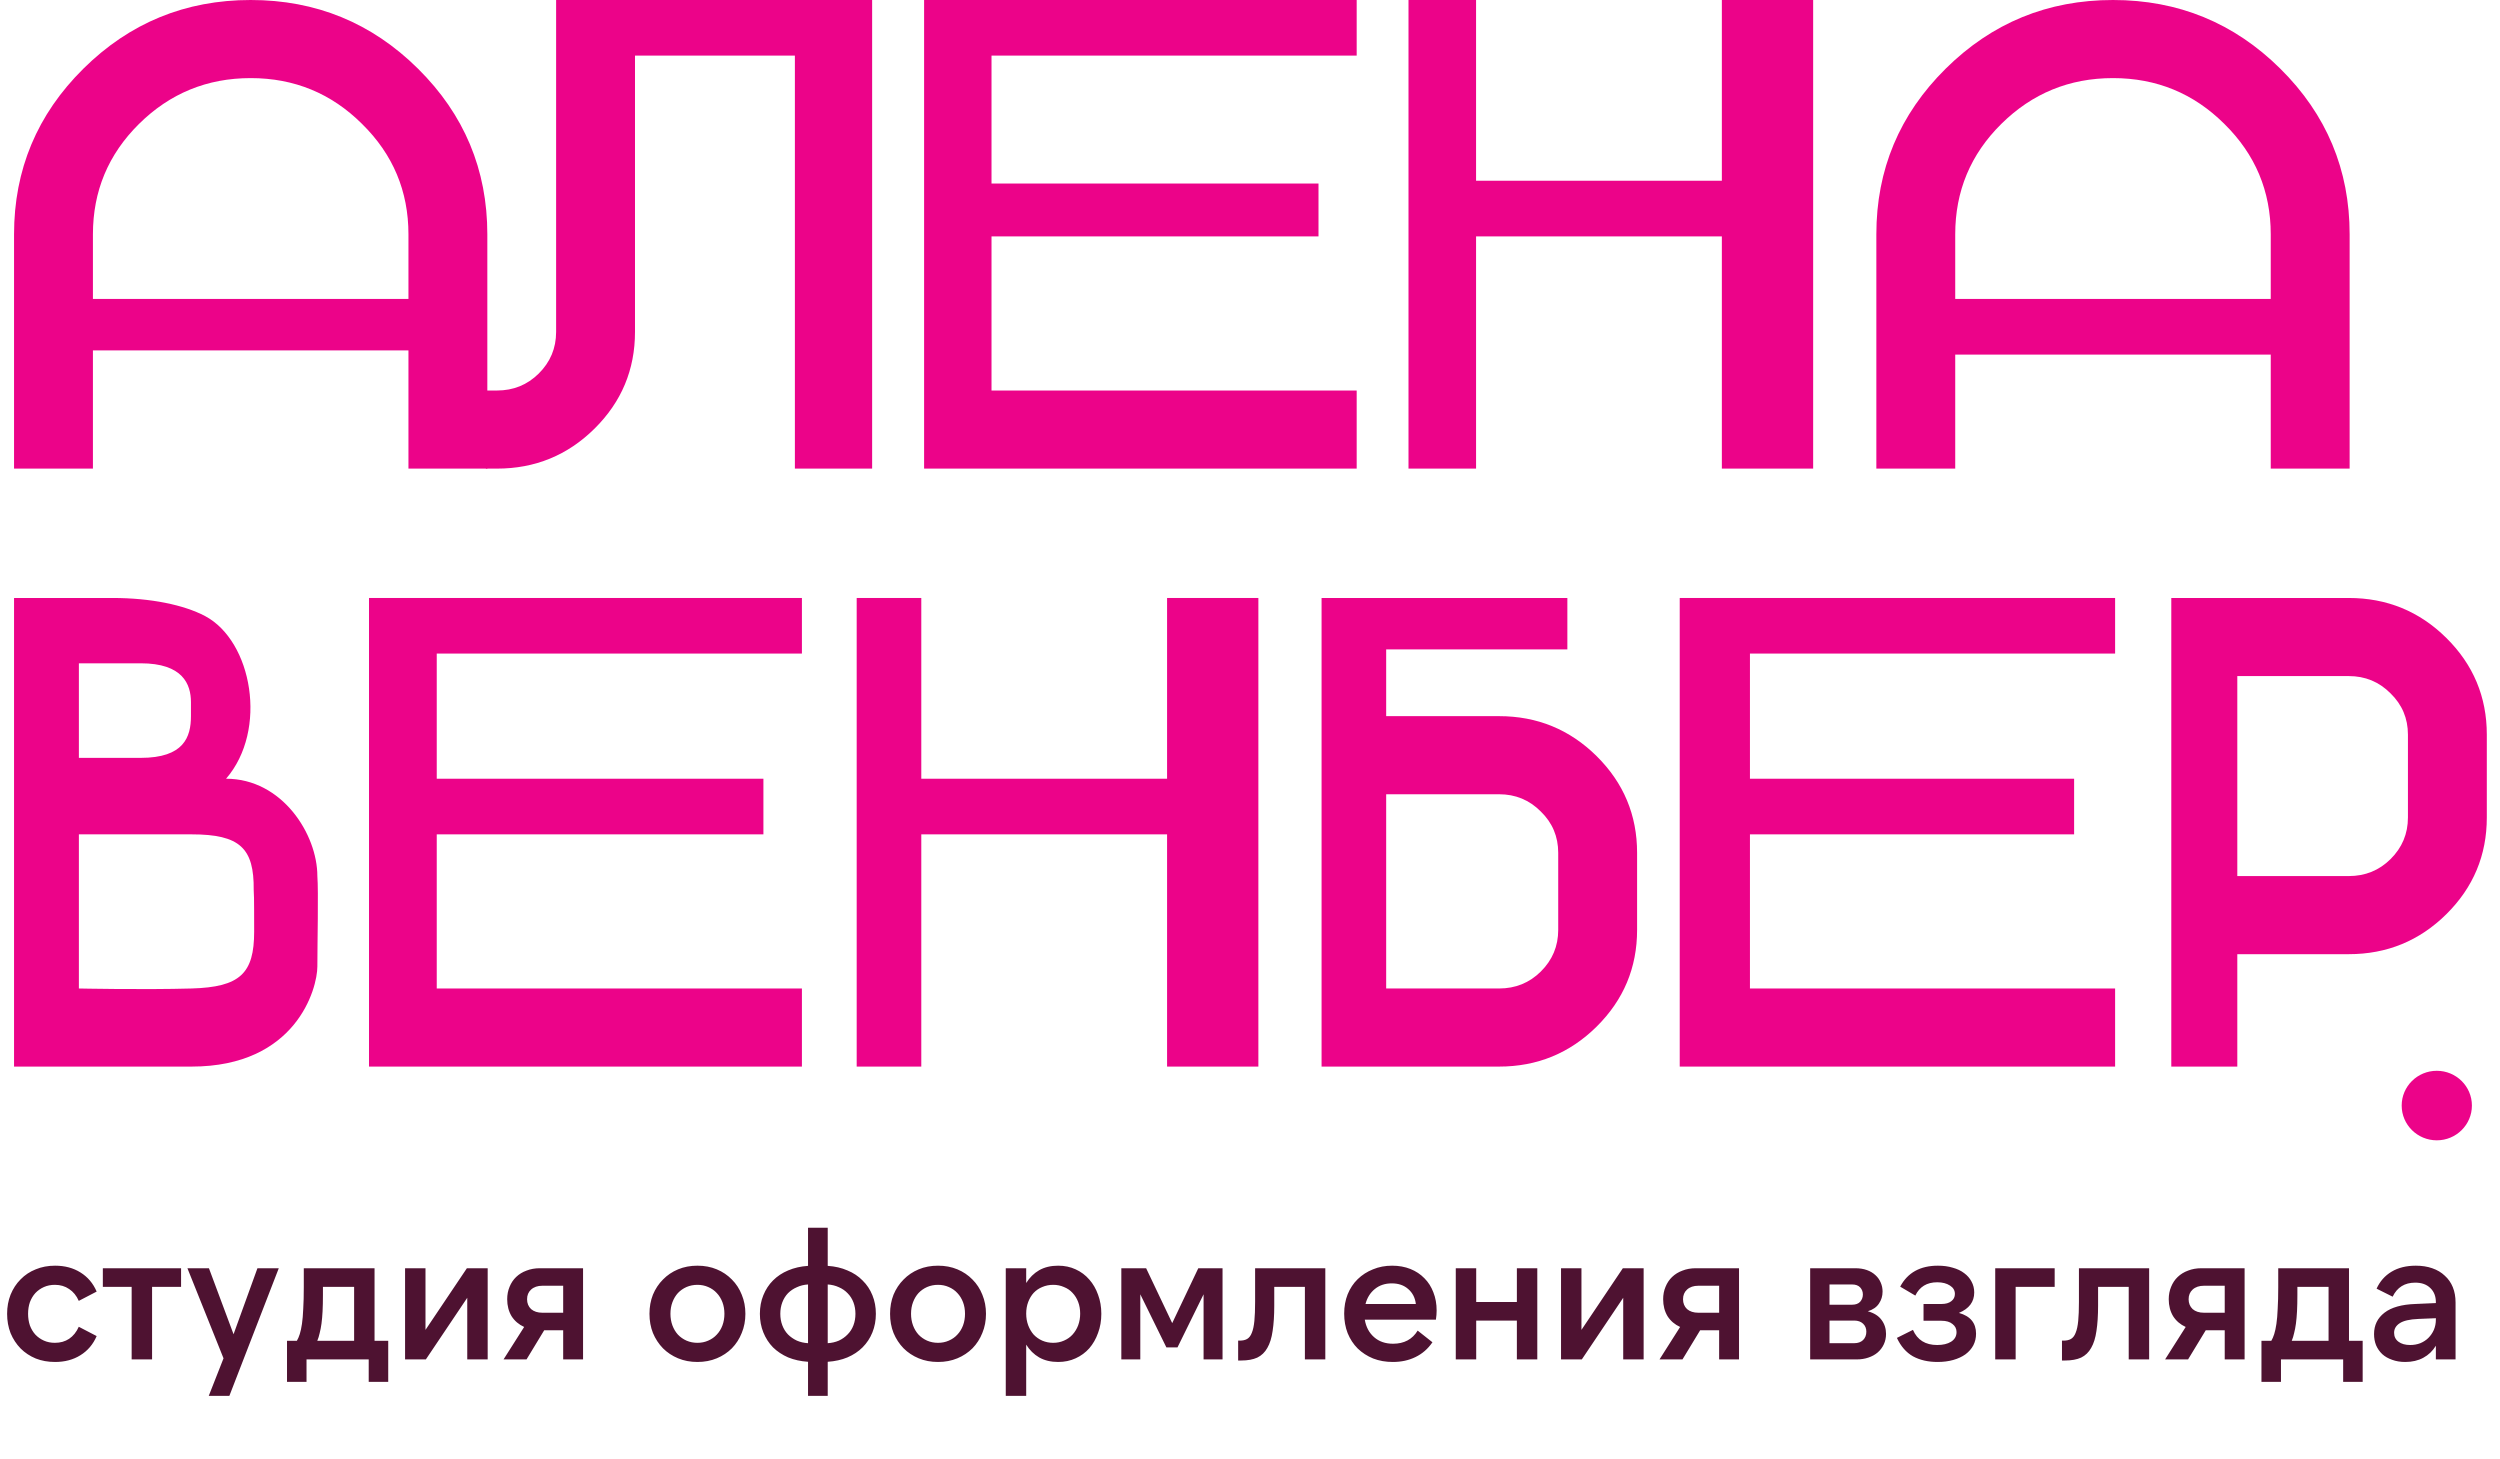
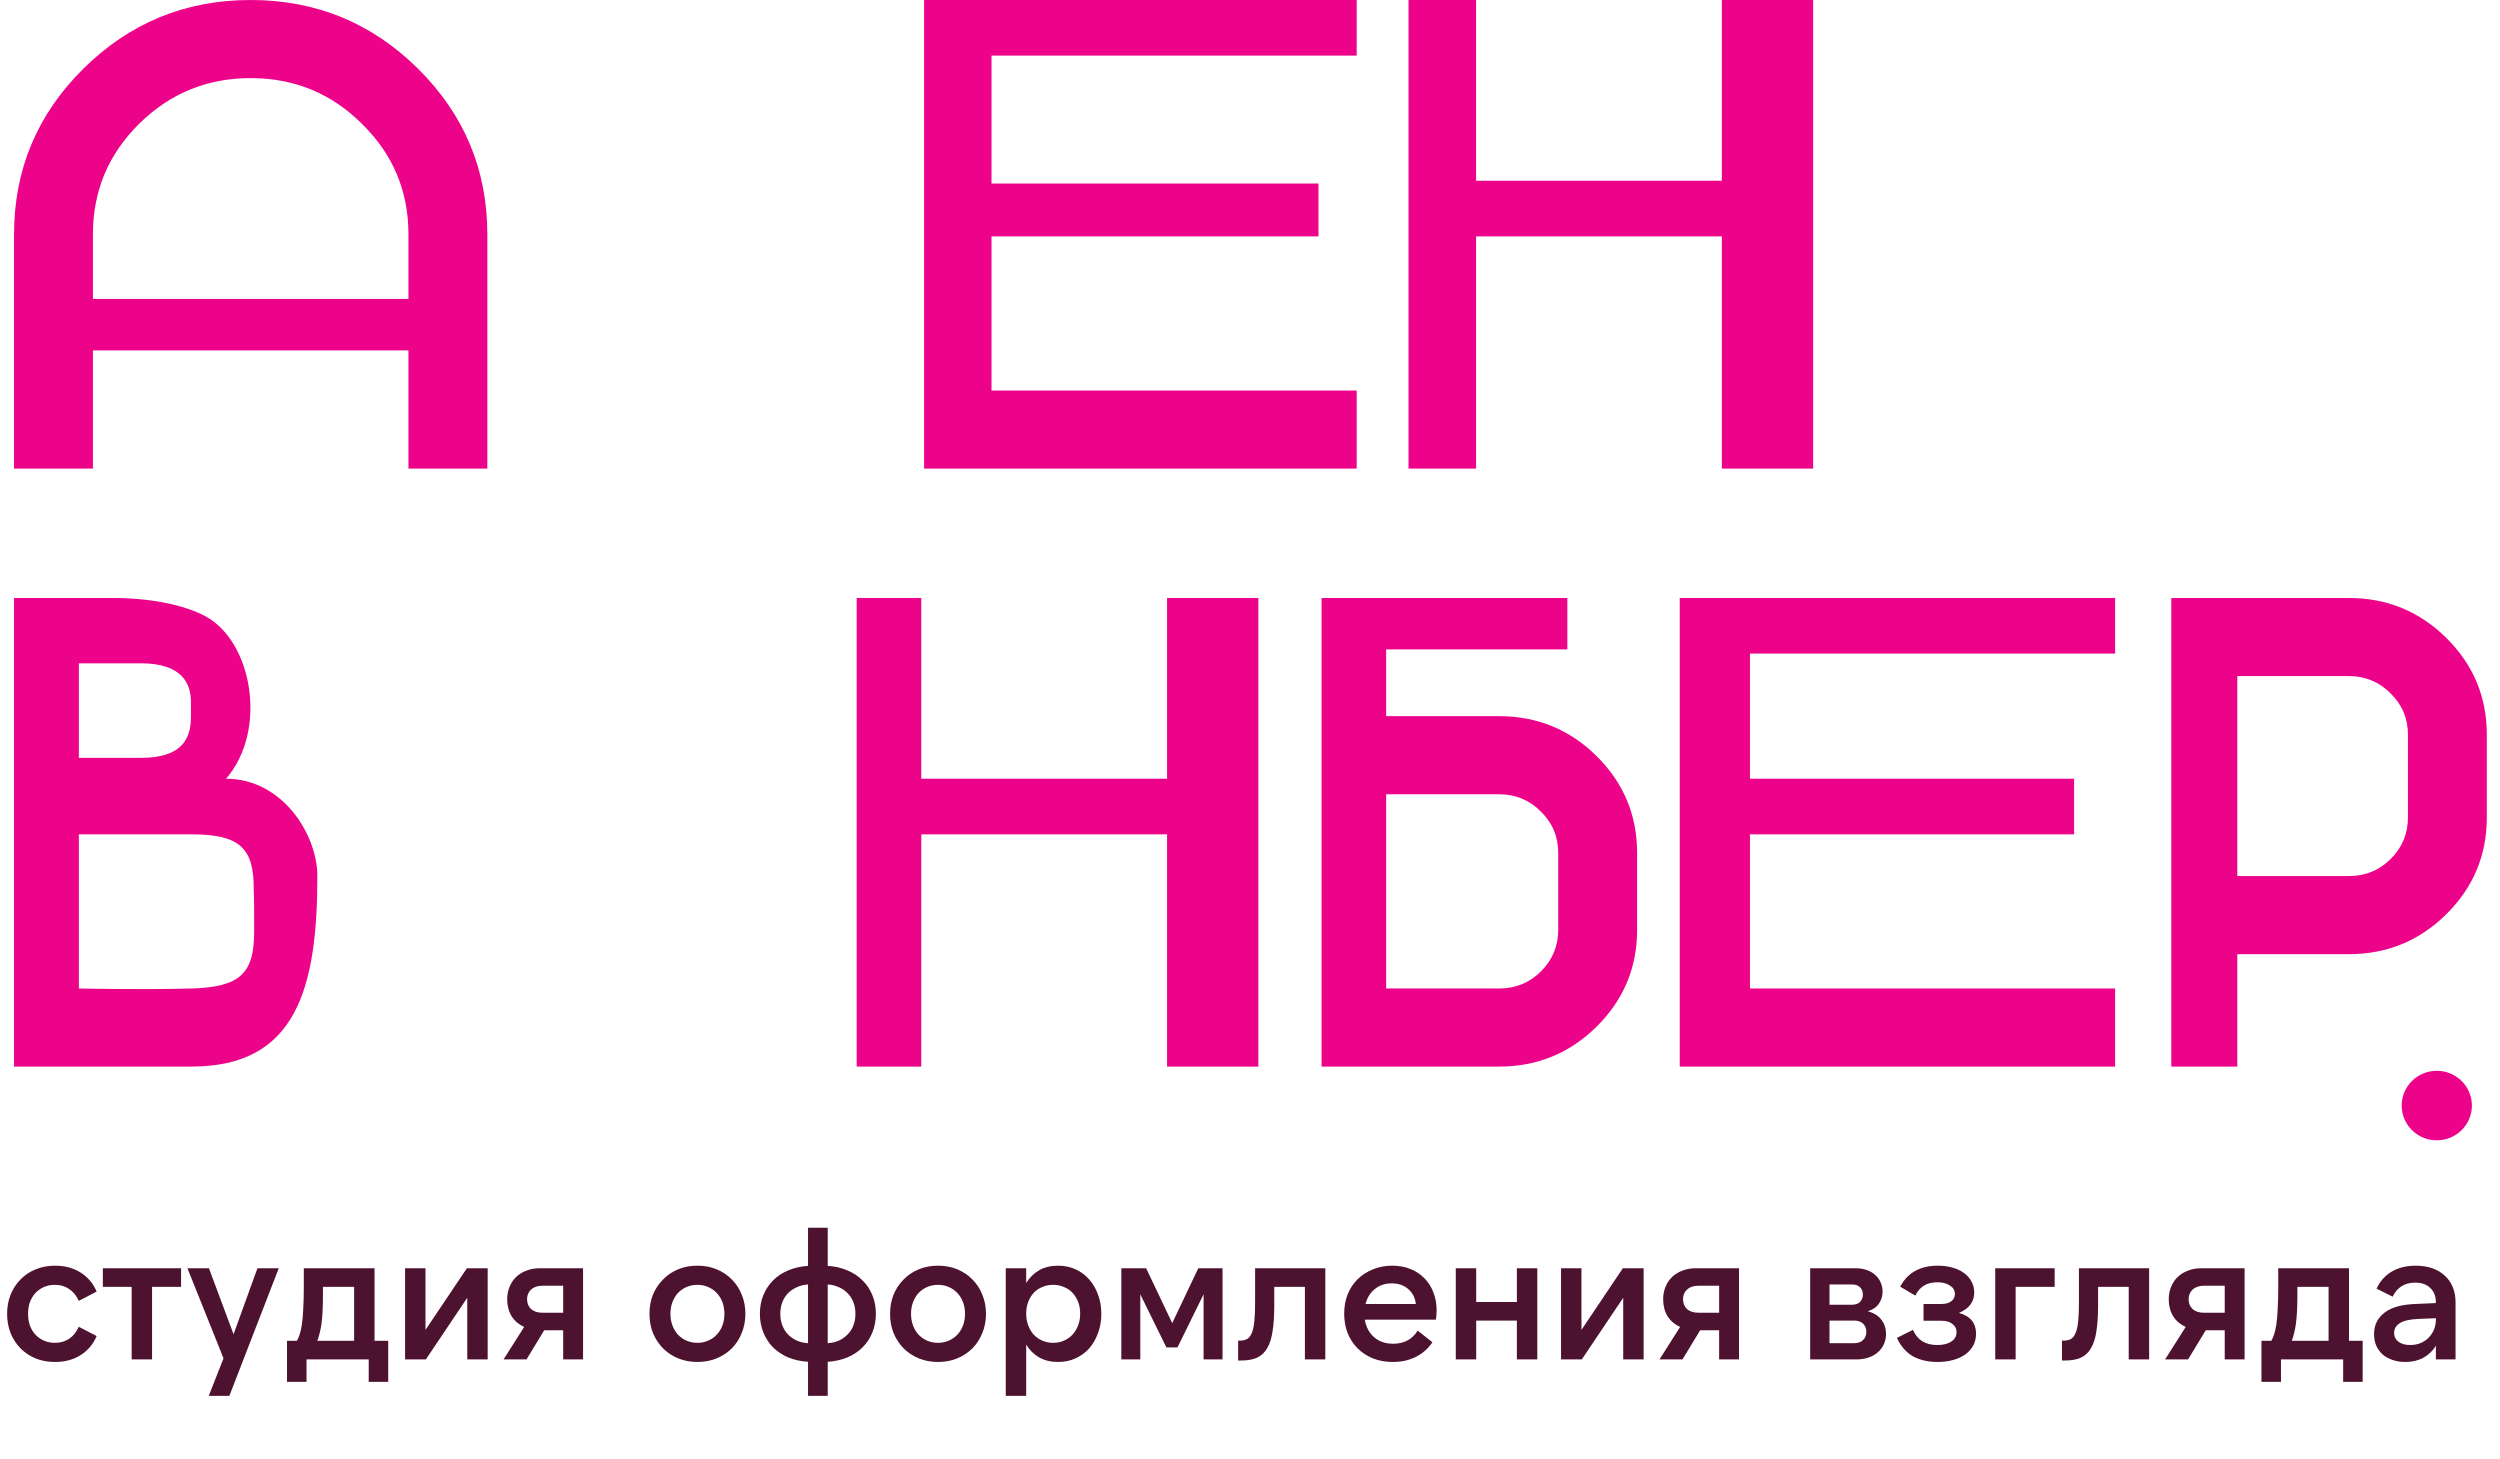
<svg xmlns="http://www.w3.org/2000/svg" width="754" height="440" viewBox="0 0 754 440" fill="none">
  <path d="M16.61 410.77C14.483 410.77 12.54 410.422 10.78 409.725C9.02 408.992 7.498 407.983 6.215 406.7C4.932 405.38 3.923 403.84 3.19 402.08C2.493 400.283 2.145 398.34 2.145 396.25C2.145 394.16 2.493 392.235 3.19 390.475C3.923 388.678 4.932 387.138 6.215 385.855C7.498 384.535 9.02 383.527 10.78 382.83C12.54 382.097 14.483 381.73 16.61 381.73C19.543 381.73 22.092 382.408 24.255 383.765C26.455 385.122 28.087 387.047 29.15 389.54L23.76 392.345C23.063 390.768 22.092 389.577 20.845 388.77C19.635 387.927 18.205 387.505 16.555 387.505C15.345 387.505 14.245 387.725 13.255 388.165C12.265 388.605 11.403 389.21 10.67 389.98C9.973 390.75 9.423 391.667 9.02 392.73C8.653 393.793 8.47 394.967 8.47 396.25C8.47 397.497 8.653 398.67 9.02 399.77C9.423 400.833 9.973 401.75 10.67 402.52C11.403 403.29 12.265 403.895 13.255 404.335C14.245 404.775 15.345 404.995 16.555 404.995C18.205 404.995 19.635 404.592 20.845 403.785C22.092 402.942 23.063 401.732 23.76 400.155L29.15 402.96C28.087 405.453 26.455 407.378 24.255 408.735C22.092 410.092 19.543 410.77 16.61 410.77ZM54.611 382.5V388.11H45.866V410H39.706V388.11H31.016V382.5H54.611ZM67.415 409.67L56.525 382.5H63.014L70.439 402.41L77.644 382.5H84.079L69.174 421H62.959L67.415 409.67ZM106.803 404.39V388.11H97.398V390.585C97.398 392.418 97.362 394.05 97.288 395.48C97.215 396.873 97.105 398.12 96.958 399.22C96.811 400.283 96.628 401.237 96.408 402.08C96.225 402.923 95.987 403.693 95.693 404.39H106.803ZM86.563 416.765V404.39H89.533C89.863 403.84 90.156 403.162 90.413 402.355C90.67 401.548 90.89 400.522 91.073 399.275C91.257 398.028 91.385 396.507 91.458 394.71C91.568 392.913 91.623 390.75 91.623 388.22V382.5H112.963V404.39H117.088V416.765H111.203V410H92.448V416.765H86.563ZM128.329 382.5V401.09L140.814 382.5H147.084V410H140.924V391.41L128.439 410H122.169V382.5H128.329ZM169.854 387.78H163.584C162.154 387.78 161.018 388.165 160.174 388.935C159.368 389.668 158.964 390.64 158.964 391.85C158.964 393.06 159.368 394.05 160.174 394.82C161.018 395.553 162.154 395.92 163.584 395.92H169.854V387.78ZM162.814 382.5H175.849V410H169.854V401.2H164.134L158.799 410H151.869L158.084 400.21C156.471 399.477 155.206 398.395 154.289 396.965C153.409 395.498 152.969 393.793 152.969 391.85C152.969 390.493 153.208 389.247 153.684 388.11C154.161 386.937 154.821 385.947 155.664 385.14C156.544 384.297 157.589 383.655 158.799 383.215C160.009 382.738 161.348 382.5 162.814 382.5ZM210.345 410.77C208.219 410.77 206.275 410.403 204.515 409.67C202.755 408.937 201.234 407.928 199.95 406.645C198.667 405.325 197.659 403.785 196.925 402.025C196.229 400.265 195.88 398.34 195.88 396.25C195.88 394.16 196.229 392.235 196.925 390.475C197.659 388.715 198.667 387.193 199.95 385.91C201.234 384.59 202.755 383.563 204.515 382.83C206.275 382.097 208.219 381.73 210.345 381.73C212.472 381.73 214.415 382.097 216.175 382.83C217.935 383.563 219.457 384.59 220.74 385.91C222.024 387.193 223.014 388.715 223.71 390.475C224.444 392.235 224.81 394.16 224.81 396.25C224.81 398.34 224.444 400.265 223.71 402.025C223.014 403.785 222.024 405.325 220.74 406.645C219.457 407.928 217.935 408.937 216.175 409.67C214.415 410.403 212.472 410.77 210.345 410.77ZM210.345 404.995C211.519 404.995 212.6 404.775 213.59 404.335C214.617 403.895 215.479 403.29 216.175 402.52C216.909 401.75 217.477 400.833 217.88 399.77C218.284 398.67 218.485 397.497 218.485 396.25C218.485 394.967 218.284 393.793 217.88 392.73C217.477 391.667 216.909 390.75 216.175 389.98C215.479 389.21 214.617 388.605 213.59 388.165C212.6 387.725 211.519 387.505 210.345 387.505C209.172 387.505 208.072 387.725 207.045 388.165C206.055 388.605 205.194 389.21 204.46 389.98C203.764 390.75 203.214 391.667 202.81 392.73C202.407 393.793 202.205 394.967 202.205 396.25C202.205 397.497 202.407 398.67 202.81 399.77C203.214 400.833 203.764 401.75 204.46 402.52C205.194 403.29 206.055 403.895 207.045 404.335C208.072 404.775 209.172 404.995 210.345 404.995ZM243.701 370.29H249.641V381.785C251.841 381.932 253.821 382.39 255.581 383.16C257.378 383.893 258.899 384.902 260.146 386.185C261.429 387.432 262.419 388.917 263.116 390.64C263.813 392.327 264.161 394.197 264.161 396.25C264.161 398.267 263.813 400.137 263.116 401.86C262.419 403.583 261.429 405.087 260.146 406.37C258.899 407.617 257.378 408.625 255.581 409.395C253.821 410.128 251.841 410.568 249.641 410.715V421H243.701V410.715C241.501 410.568 239.503 410.128 237.706 409.395C235.946 408.625 234.424 407.617 233.141 406.37C231.894 405.087 230.923 403.583 230.226 401.86C229.529 400.137 229.181 398.267 229.181 396.25C229.181 394.197 229.529 392.327 230.226 390.64C230.923 388.917 231.894 387.432 233.141 386.185C234.424 384.902 235.946 383.893 237.706 383.16C239.503 382.39 241.501 381.932 243.701 381.785V370.29ZM249.641 405.105C250.851 405.032 251.969 404.775 252.996 404.335C254.023 403.858 254.903 403.235 255.636 402.465C256.406 401.695 256.993 400.778 257.396 399.715C257.799 398.652 258.001 397.497 258.001 396.25C258.001 395.003 257.799 393.848 257.396 392.785C256.993 391.722 256.406 390.805 255.636 390.035C254.903 389.265 254.023 388.66 252.996 388.22C251.969 387.743 250.851 387.468 249.641 387.395V405.105ZM243.701 405.105V387.395C242.491 387.468 241.373 387.743 240.346 388.22C239.319 388.66 238.421 389.265 237.651 390.035C236.918 390.805 236.349 391.722 235.946 392.785C235.543 393.848 235.341 395.003 235.341 396.25C235.341 397.497 235.543 398.652 235.946 399.715C236.349 400.778 236.918 401.695 237.651 402.465C238.421 403.235 239.319 403.858 240.346 404.335C241.373 404.775 242.491 405.032 243.701 405.105ZM282.909 410.77C280.782 410.77 278.839 410.403 277.079 409.67C275.319 408.937 273.797 407.928 272.514 406.645C271.23 405.325 270.222 403.785 269.489 402.025C268.792 400.265 268.444 398.34 268.444 396.25C268.444 394.16 268.792 392.235 269.489 390.475C270.222 388.715 271.23 387.193 272.514 385.91C273.797 384.59 275.319 383.563 277.079 382.83C278.839 382.097 280.782 381.73 282.909 381.73C285.035 381.73 286.979 382.097 288.739 382.83C290.499 383.563 292.02 384.59 293.304 385.91C294.587 387.193 295.577 388.715 296.274 390.475C297.007 392.235 297.374 394.16 297.374 396.25C297.374 398.34 297.007 400.265 296.274 402.025C295.577 403.785 294.587 405.325 293.304 406.645C292.02 407.928 290.499 408.937 288.739 409.67C286.979 410.403 285.035 410.77 282.909 410.77ZM282.909 404.995C284.082 404.995 285.164 404.775 286.154 404.335C287.18 403.895 288.042 403.29 288.739 402.52C289.472 401.75 290.04 400.833 290.444 399.77C290.847 398.67 291.049 397.497 291.049 396.25C291.049 394.967 290.847 393.793 290.444 392.73C290.04 391.667 289.472 390.75 288.739 389.98C288.042 389.21 287.18 388.605 286.154 388.165C285.164 387.725 284.082 387.505 282.909 387.505C281.735 387.505 280.635 387.725 279.609 388.165C278.619 388.605 277.757 389.21 277.024 389.98C276.327 390.75 275.777 391.667 275.374 392.73C274.97 393.793 274.769 394.967 274.769 396.25C274.769 397.497 274.97 398.67 275.374 399.77C275.777 400.833 276.327 401.75 277.024 402.52C277.757 403.29 278.619 403.895 279.609 404.335C280.635 404.775 281.735 404.995 282.909 404.995ZM317.64 404.995C318.813 404.995 319.895 404.775 320.885 404.335C321.911 403.895 322.773 403.29 323.47 402.52C324.203 401.713 324.771 400.778 325.175 399.715C325.578 398.615 325.78 397.442 325.78 396.195C325.78 394.912 325.578 393.738 325.175 392.675C324.771 391.612 324.203 390.695 323.47 389.925C322.773 389.155 321.911 388.568 320.885 388.165C319.895 387.725 318.813 387.505 317.64 387.505C316.466 387.505 315.366 387.725 314.34 388.165C313.35 388.568 312.488 389.155 311.755 389.925C311.058 390.695 310.508 391.612 310.105 392.675C309.701 393.738 309.5 394.912 309.5 396.195C309.5 397.442 309.701 398.615 310.105 399.715C310.508 400.778 311.058 401.713 311.755 402.52C312.488 403.29 313.35 403.895 314.34 404.335C315.366 404.775 316.466 404.995 317.64 404.995ZM319.125 410.77C316.925 410.77 315.018 410.312 313.405 409.395C311.828 408.478 310.526 407.195 309.5 405.545V421H303.34V382.5H309.5V386.955C310.526 385.305 311.828 384.022 313.405 383.105C315.018 382.188 316.925 381.73 319.125 381.73C321.068 381.73 322.828 382.097 324.405 382.83C326.018 383.563 327.393 384.59 328.53 385.91C329.666 387.193 330.546 388.715 331.17 390.475C331.83 392.235 332.16 394.16 332.16 396.25C332.16 398.34 331.83 400.265 331.17 402.025C330.546 403.785 329.666 405.325 328.53 406.645C327.393 407.928 326.018 408.937 324.405 409.67C322.828 410.403 321.068 410.77 319.125 410.77ZM353.539 399.055L361.404 382.5H368.719V410H362.999V390.365L355.134 406.37H351.779L343.914 390.365V410H338.194V382.5H345.674L353.539 399.055ZM373.426 404.335H373.866C374.782 404.335 375.534 404.17 376.121 403.84C376.744 403.473 377.221 402.85 377.551 401.97C377.917 401.09 378.174 399.898 378.321 398.395C378.467 396.892 378.541 394.985 378.541 392.675V382.5H399.716V410H393.556V388.11H384.316V393.775C384.316 396.745 384.151 399.293 383.821 401.42C383.527 403.51 382.996 405.215 382.226 406.535C381.492 407.855 380.484 408.827 379.201 409.45C377.917 410.037 376.304 410.33 374.361 410.33H373.426V404.335ZM411.84 393.28H427.02C426.8 391.41 426.03 389.907 424.71 388.77C423.427 387.633 421.777 387.065 419.76 387.065C417.744 387.065 416.039 387.633 414.645 388.77C413.252 389.907 412.317 391.41 411.84 393.28ZM420.09 410.77C417.927 410.77 415.947 410.422 414.15 409.725C412.354 408.992 410.795 407.983 409.475 406.7C408.192 405.417 407.184 403.877 406.45 402.08C405.754 400.283 405.405 398.322 405.405 396.195C405.405 394.068 405.754 392.125 406.45 390.365C407.184 388.568 408.192 387.047 409.475 385.8C410.795 384.517 412.335 383.527 414.095 382.83C415.855 382.097 417.78 381.73 419.87 381.73C421.887 381.73 423.72 382.06 425.37 382.72C427.02 383.38 428.432 384.315 429.605 385.525C430.779 386.698 431.677 388.11 432.3 389.76C432.96 391.41 433.29 393.243 433.29 395.26C433.29 395.663 433.272 396.103 433.235 396.58C433.199 397.02 433.144 397.497 433.07 398.01H411.62C411.987 400.21 412.922 401.97 414.425 403.29C415.929 404.61 417.835 405.27 420.145 405.27C423.482 405.27 425.957 403.95 427.57 401.31L432.025 404.83C430.669 406.81 428.964 408.295 426.91 409.285C424.894 410.275 422.62 410.77 420.09 410.77ZM463.648 382.5V410H457.488V398.285H445.223V410H439.063V382.5H445.223V392.675H457.488V382.5H463.648ZM476.966 382.5V401.09L489.451 382.5H495.721V410H489.561V391.41L477.076 410H470.806V382.5H476.966ZM518.492 387.78H512.222C510.792 387.78 509.655 388.165 508.812 388.935C508.005 389.668 507.602 390.64 507.602 391.85C507.602 393.06 508.005 394.05 508.812 394.82C509.655 395.553 510.792 395.92 512.222 395.92H518.492V387.78ZM511.452 382.5H524.487V410H518.492V401.2H512.772L507.437 410H500.507L506.722 400.21C505.109 399.477 503.844 398.395 502.927 396.965C502.047 395.498 501.607 393.793 501.607 391.85C501.607 390.493 501.845 389.247 502.322 388.11C502.799 386.937 503.459 385.947 504.302 385.14C505.182 384.297 506.227 383.655 507.437 383.215C508.647 382.738 509.985 382.5 511.452 382.5ZM551.778 405.105H559.258C560.358 405.105 561.238 404.793 561.898 404.17C562.558 403.51 562.888 402.667 562.888 401.64C562.888 400.65 562.558 399.843 561.898 399.22C561.238 398.597 560.358 398.285 559.258 398.285H551.778V405.105ZM551.778 393.5H558.598C559.661 393.5 560.468 393.207 561.018 392.62C561.568 391.997 561.843 391.263 561.843 390.42C561.843 389.577 561.568 388.862 561.018 388.275C560.468 387.688 559.661 387.395 558.598 387.395H551.778V393.5ZM545.948 410V382.5H559.533C560.853 382.5 562.026 382.683 563.053 383.05C564.08 383.417 564.941 383.93 565.638 384.59C566.335 385.213 566.866 385.965 567.233 386.845C567.6 387.688 567.783 388.587 567.783 389.54C567.783 390.897 567.416 392.107 566.683 393.17C565.986 394.233 564.868 395.003 563.328 395.48C565.198 395.993 566.573 396.855 567.453 398.065C568.37 399.275 568.828 400.687 568.828 402.3C568.828 403.437 568.608 404.482 568.168 405.435C567.728 406.388 567.105 407.213 566.298 407.91C565.528 408.57 564.593 409.083 563.493 409.45C562.43 409.817 561.256 410 559.973 410H545.948ZM584.372 410.77C581.512 410.77 579.037 410.202 576.947 409.065C574.894 407.892 573.281 406.04 572.107 403.51L576.947 401.09C578.267 404.133 580.706 405.655 584.262 405.655C585.986 405.655 587.379 405.325 588.442 404.665C589.542 403.968 590.092 402.997 590.092 401.75C590.092 400.76 589.689 399.953 588.882 399.33C588.112 398.67 586.994 398.34 585.527 398.34H580.137V393.28H585.582C586.829 393.28 587.801 393.005 588.497 392.455C589.231 391.905 589.597 391.172 589.597 390.255C589.597 389.192 589.102 388.348 588.112 387.725C587.122 387.065 585.839 386.735 584.262 386.735C581.146 386.735 578.946 388.073 577.662 390.75L573.097 388.055C575.334 383.838 579.129 381.73 584.482 381.73C586.132 381.73 587.617 381.932 588.937 382.335C590.294 382.702 591.449 383.252 592.402 383.985C593.356 384.682 594.089 385.525 594.602 386.515C595.152 387.505 595.427 388.605 595.427 389.815C595.427 392.638 593.887 394.692 590.807 395.975C594.254 396.928 595.977 399.018 595.977 402.245C595.977 403.528 595.702 404.702 595.152 405.765C594.602 406.792 593.814 407.69 592.787 408.46C591.761 409.193 590.532 409.762 589.102 410.165C587.672 410.568 586.096 410.77 584.372 410.77ZM601.759 382.5H619.689V388.11H607.919V410H601.759V382.5ZM621.892 404.335H622.332C623.249 404.335 624.001 404.17 624.587 403.84C625.211 403.473 625.687 402.85 626.017 401.97C626.384 401.09 626.641 399.898 626.787 398.395C626.934 396.892 627.007 394.985 627.007 392.675V382.5H648.182V410H642.022V388.11H632.782V393.775C632.782 396.745 632.617 399.293 632.287 401.42C631.994 403.51 631.462 405.215 630.692 406.535C629.959 407.855 628.951 408.827 627.667 409.45C626.384 410.037 624.771 410.33 622.827 410.33H621.892V404.335ZM670.977 387.78H664.707C663.277 387.78 662.141 388.165 661.297 388.935C660.491 389.668 660.087 390.64 660.087 391.85C660.087 393.06 660.491 394.05 661.297 394.82C662.141 395.553 663.277 395.92 664.707 395.92H670.977V387.78ZM663.937 382.5H676.972V410H670.977V401.2H665.257L659.922 410H652.992L659.207 400.21C657.594 399.477 656.329 398.395 655.412 396.965C654.532 395.498 654.092 393.793 654.092 391.85C654.092 390.493 654.331 389.247 654.807 388.11C655.284 386.937 655.944 385.947 656.787 385.14C657.667 384.297 658.712 383.655 659.922 383.215C661.132 382.738 662.471 382.5 663.937 382.5ZM702.296 404.39V388.11H692.891V390.585C692.891 392.418 692.855 394.05 692.781 395.48C692.708 396.873 692.598 398.12 692.451 399.22C692.305 400.283 692.121 401.237 691.901 402.08C691.718 402.923 691.48 403.693 691.186 404.39H702.296ZM682.056 416.765V404.39H685.026C685.356 403.84 685.65 403.162 685.906 402.355C686.163 401.548 686.383 400.522 686.566 399.275C686.75 398.028 686.878 396.507 686.951 394.71C687.061 392.913 687.116 390.75 687.116 388.22V382.5H708.456V404.39H712.581V416.765H706.696V410H687.941V416.765H682.056ZM734.657 397.57L729.377 397.79C726.737 397.9 724.849 398.34 723.712 399.11C722.612 399.843 722.062 400.797 722.062 401.97C722.062 403.107 722.502 404.005 723.382 404.665C724.262 405.325 725.435 405.655 726.902 405.655C728.002 405.655 729.029 405.472 729.982 405.105C730.935 404.702 731.742 404.17 732.402 403.51C733.099 402.813 733.649 402.007 734.052 401.09C734.455 400.137 734.657 399.11 734.657 398.01V397.57ZM734.657 410V405.875C733.704 407.452 732.439 408.662 730.862 409.505C729.322 410.348 727.507 410.77 725.417 410.77C723.95 410.77 722.63 410.55 721.457 410.11C720.284 409.707 719.294 409.138 718.487 408.405C717.68 407.635 717.057 406.737 716.617 405.71C716.214 404.683 716.012 403.565 716.012 402.355C716.012 399.678 717.057 397.533 719.147 395.92C721.237 394.307 724.335 393.427 728.442 393.28L734.657 393.005V392.73C734.657 390.97 734.107 389.558 733.007 388.495C731.907 387.395 730.385 386.845 728.442 386.845C725.252 386.845 722.979 388.257 721.622 391.08L716.782 388.66C717.772 386.46 719.275 384.755 721.292 383.545C723.309 382.335 725.747 381.73 728.607 381.73C730.44 381.73 732.09 381.987 733.557 382.5C735.06 383.013 736.325 383.765 737.352 384.755C738.415 385.708 739.222 386.863 739.772 388.22C740.322 389.577 740.597 391.117 740.597 392.84V410H734.657Z" fill="#4E1231" />
  <path d="M708.388 180.35C719.888 180.35 729.703 184.374 737.832 192.422C745.956 200.47 750.023 210.187 750.023 221.572V246.556C750.023 257.941 745.956 267.658 737.832 275.706C729.703 283.754 719.888 287.779 708.388 287.779H674.771V321.684H654.862V180.35H708.388ZM726.234 221.572C726.234 216.665 724.48 212.51 720.977 209.107C717.542 205.639 713.344 203.905 708.388 203.905H674.771V264.223H708.388C713.344 264.223 717.542 262.521 720.977 259.119C724.48 255.651 726.234 251.464 726.234 246.556V221.572Z" fill="#EC0389" />
  <path d="M637.917 180.35V197.116H527.782V234.864H625.553V251.641H527.782V298.128H637.917V321.684H506.603V180.35H637.917Z" fill="#EC0389" />
  <path d="M452.113 298.128C457.069 298.128 461.267 296.427 464.702 293.024C468.205 289.557 469.959 285.369 469.959 280.462V257.212C469.959 252.305 468.205 248.15 464.702 244.747C461.267 241.28 457.069 239.546 452.113 239.546H418.071V298.128H452.113ZM493.748 280.462C493.748 291.847 489.681 301.563 481.557 309.612C473.428 317.66 463.613 321.684 452.113 321.684H398.586V180.35H472.716V195.858H418.071V215.99H452.113C463.613 215.99 473.428 220.014 481.557 228.062C489.681 236.11 493.748 245.827 493.748 257.212V280.462Z" fill="#EC0389" />
  <path d="M277.862 251.641V321.684H258.376V180.35H277.862V234.864H351.991V180.35H379.525V321.684H351.991V251.641H277.862Z" fill="#EC0389" />
-   <path d="M241.857 180.35V197.116H131.722V234.864H230.245V251.641H131.722V298.128H241.857V321.684H111.293V180.35H241.857Z" fill="#EC0389" />
-   <path d="M23.791 228.573H42.446C55.473 228.573 57.591 222.281 57.591 215.99C57.591 213.459 57.591 217.248 57.591 211.796C57.591 206.343 55.123 200.052 42.446 200.052H23.791V228.573ZM57.765 298.128C72.417 297.717 76.653 293.583 76.653 281C76.621 278.064 76.698 270.359 76.517 268.417C76.653 255.835 72.417 251.641 57.765 251.641C43.113 251.641 23.791 251.641 23.791 251.641V298.128C23.791 298.128 43.113 298.54 57.765 298.128ZM68.181 234.863C85.125 234.863 95.715 251.641 95.715 264.223C96.071 268.669 95.715 284.842 95.715 291.485C95.715 298.127 89.361 321.684 57.765 321.684H4.236V180.35H33.974C45.473 180.35 55.473 182.436 61.827 185.792C76.059 193.308 80.889 220.184 68.181 234.863Z" fill="#EC0389" />
-   <path d="M565.907 70.667C565.907 51.169 572.88 34.516 586.82 20.709C600.765 6.903 617.586 0 637.279 0C656.972 0 673.789 6.903 687.733 20.709C701.678 34.516 708.65 51.169 708.65 70.667V141.334H684.857V106.941H589.696V141.334H565.907V70.667ZM684.857 90.165V70.667C684.857 57.646 680.198 46.555 670.883 37.395C661.631 28.169 650.427 23.556 637.279 23.556C624.126 23.556 612.892 28.169 603.573 37.395C594.322 46.555 589.696 57.646 589.696 70.667V90.165H684.857Z" fill="#EC0389" />
+   <path d="M23.791 228.573H42.446C55.473 228.573 57.591 222.281 57.591 215.99C57.591 213.459 57.591 217.248 57.591 211.796C57.591 206.343 55.123 200.052 42.446 200.052H23.791V228.573ZM57.765 298.128C72.417 297.717 76.653 293.583 76.653 281C76.621 278.064 76.698 270.359 76.517 268.417C76.653 255.835 72.417 251.641 57.765 251.641C43.113 251.641 23.791 251.641 23.791 251.641V298.128C23.791 298.128 43.113 298.54 57.765 298.128ZM68.181 234.863C85.125 234.863 95.715 251.641 95.715 264.223C95.715 298.127 89.361 321.684 57.765 321.684H4.236V180.35H33.974C45.473 180.35 55.473 182.436 61.827 185.792C76.059 193.308 80.889 220.184 68.181 234.863Z" fill="#EC0389" />
  <path d="M445.183 71.291V141.334L424.804 141.335V0L445.183 0V54.514L519.312 54.515V0H546.846V141.335H519.312V71.291L445.183 71.291Z" fill="#EC0389" />
  <path d="M409.176 0V16.767L299.041 16.767V55.353H397.661V71.291H299.041V117.779L409.176 117.779V141.334L278.709 141.335V0L409.176 0Z" fill="#EC0389" />
-   <path d="M239.737 141.335L263.035 141.335V0L167.725 0V100.112C167.725 105.02 165.974 109.207 162.471 112.675C159.035 116.078 154.838 117.779 149.882 117.779H146.546V141.335H149.882C161.38 141.335 171.194 137.311 179.323 129.263C187.451 121.214 191.515 111.498 191.515 100.112V16.767H239.737V141.335Z" fill="#EC0389" />
  <path d="M4.236 70.667C4.236 51.169 11.208 34.516 25.152 20.71C39.096 6.903 55.914 0 75.608 0C95.301 0 112.119 6.903 126.063 20.71C140.007 34.516 146.979 51.169 146.979 70.667V141.335H123.188V105.683H28.027V141.335H4.236V70.667ZM123.188 90.165V70.667C123.188 57.646 118.529 46.556 109.211 37.395C99.96 28.169 88.758 23.556 75.608 23.556C62.456 23.556 51.222 28.169 41.904 37.395C32.653 46.556 28.027 57.646 28.027 70.667V90.165H123.188Z" fill="#EC0389" />
  <path d="M734.938 343.922C740.787 343.922 745.527 339.228 745.527 333.437C745.527 327.646 740.787 322.951 734.938 322.951C729.088 322.951 724.348 327.646 724.348 333.437C724.348 339.228 729.088 343.922 734.938 343.922Z" fill="#EC0389" />
</svg>